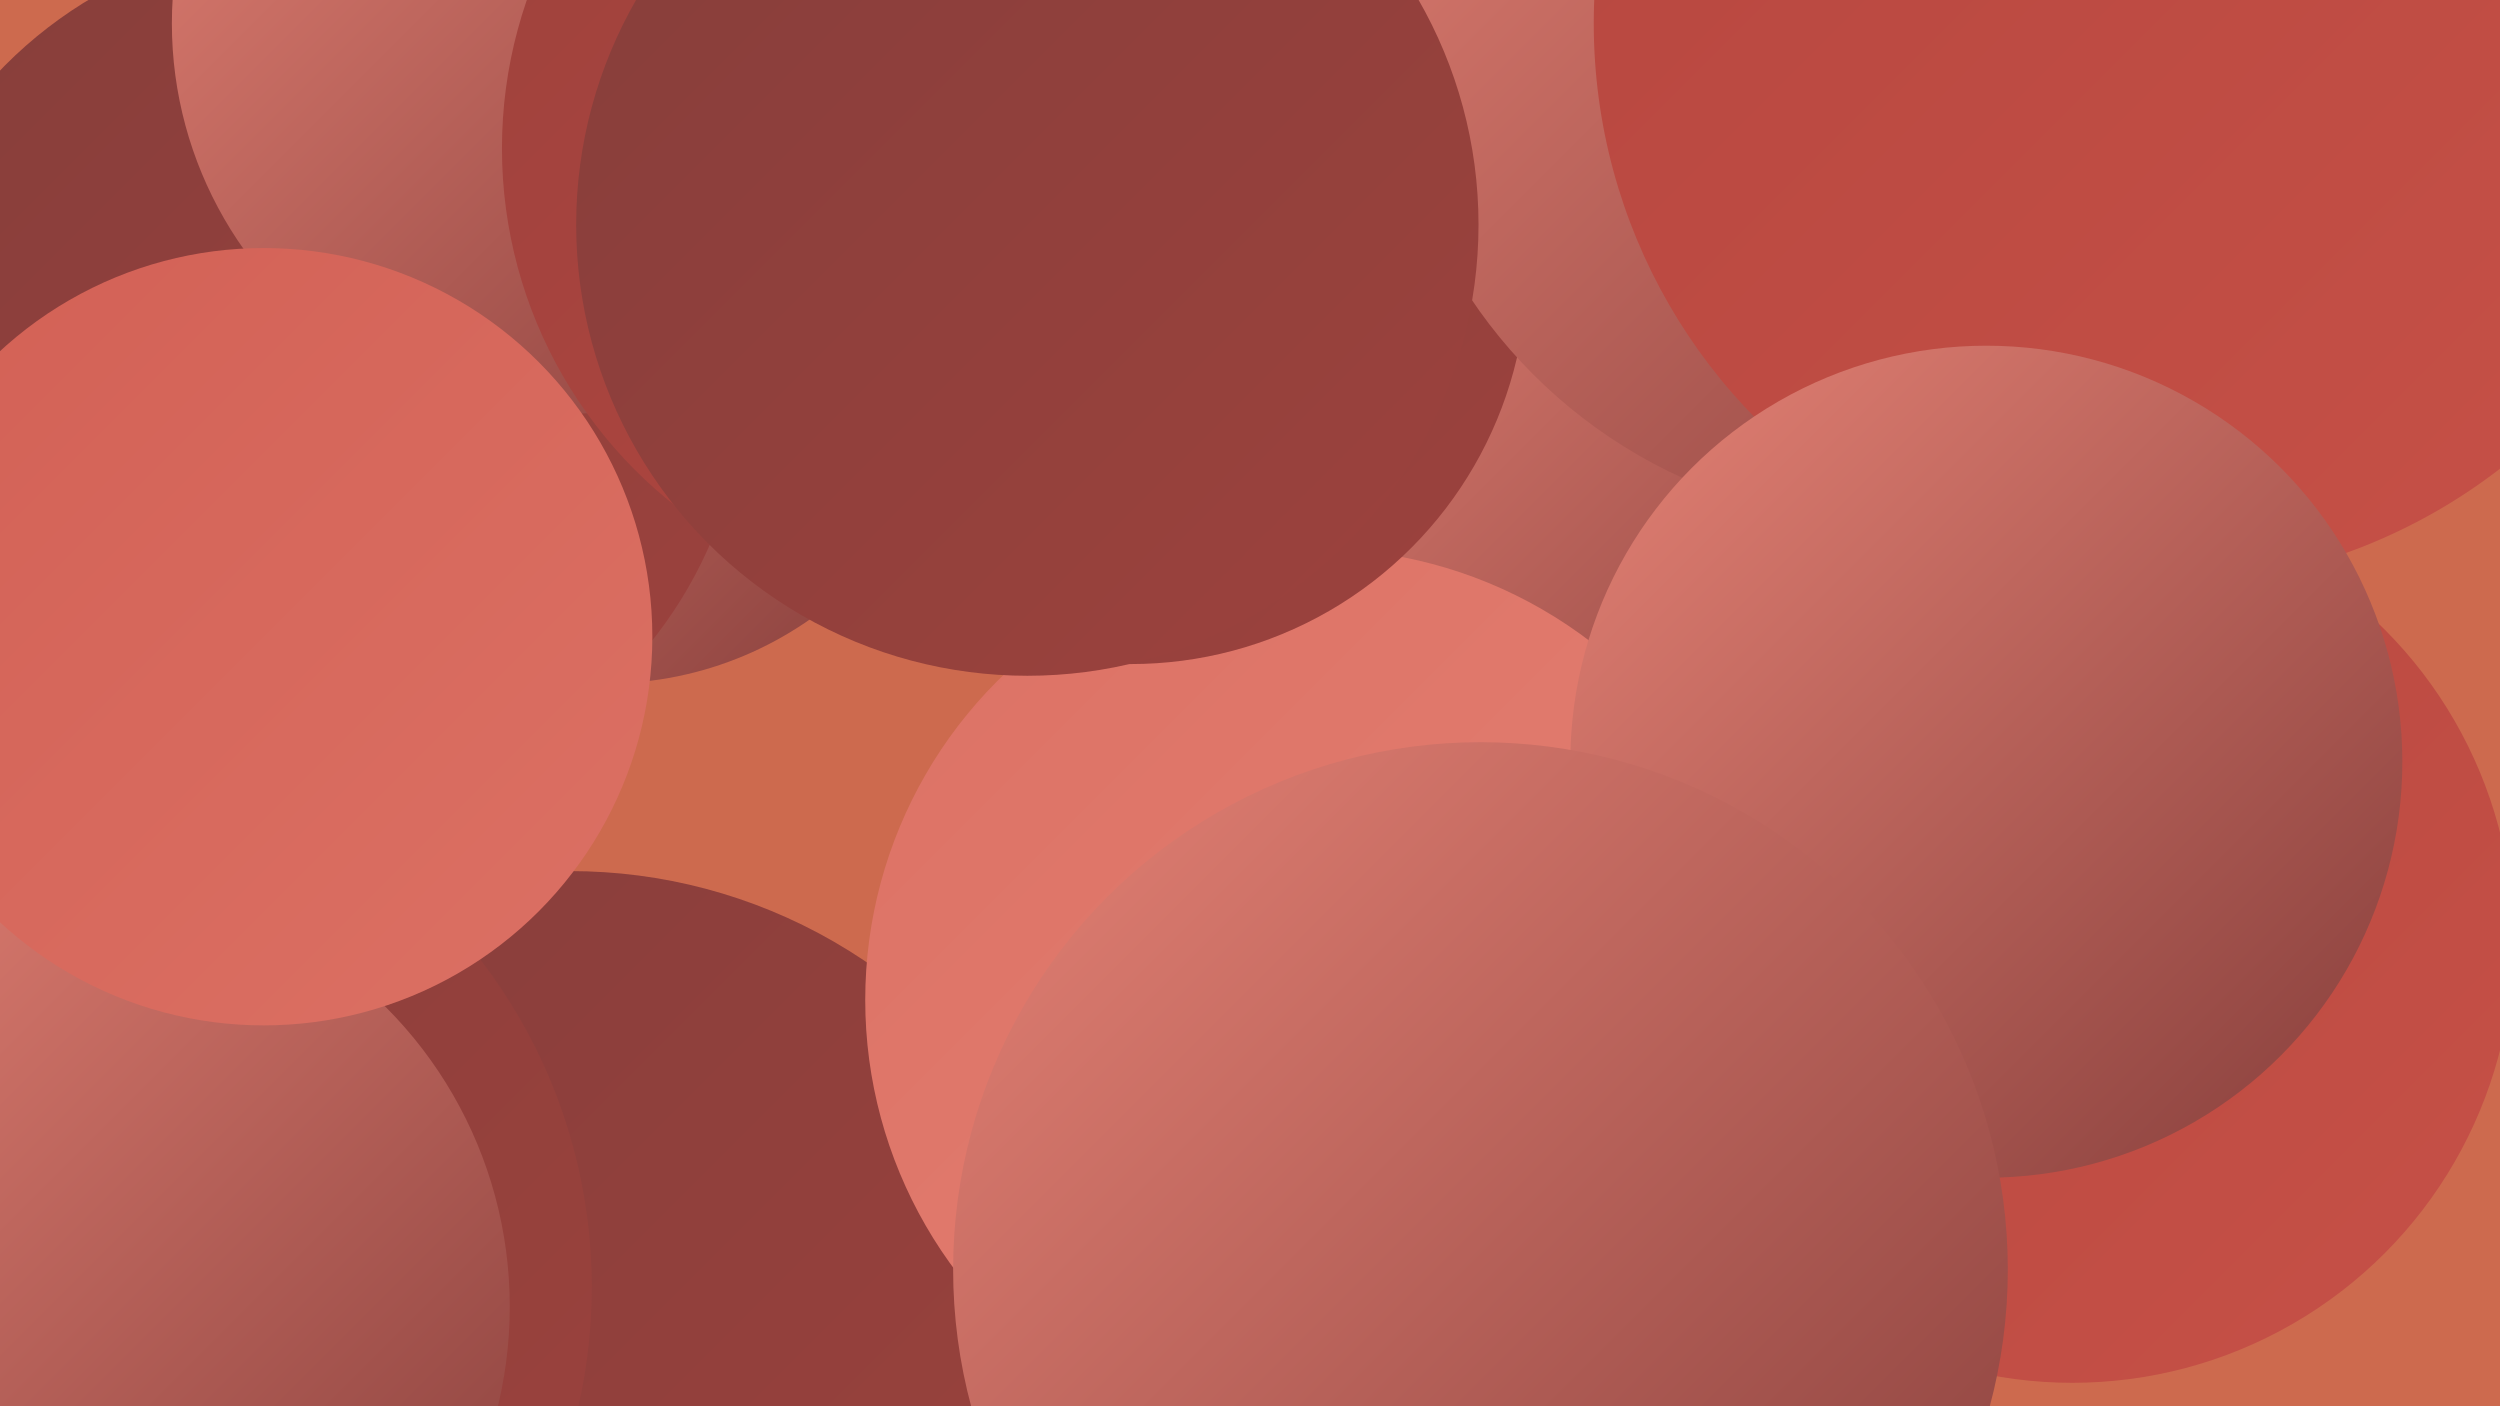
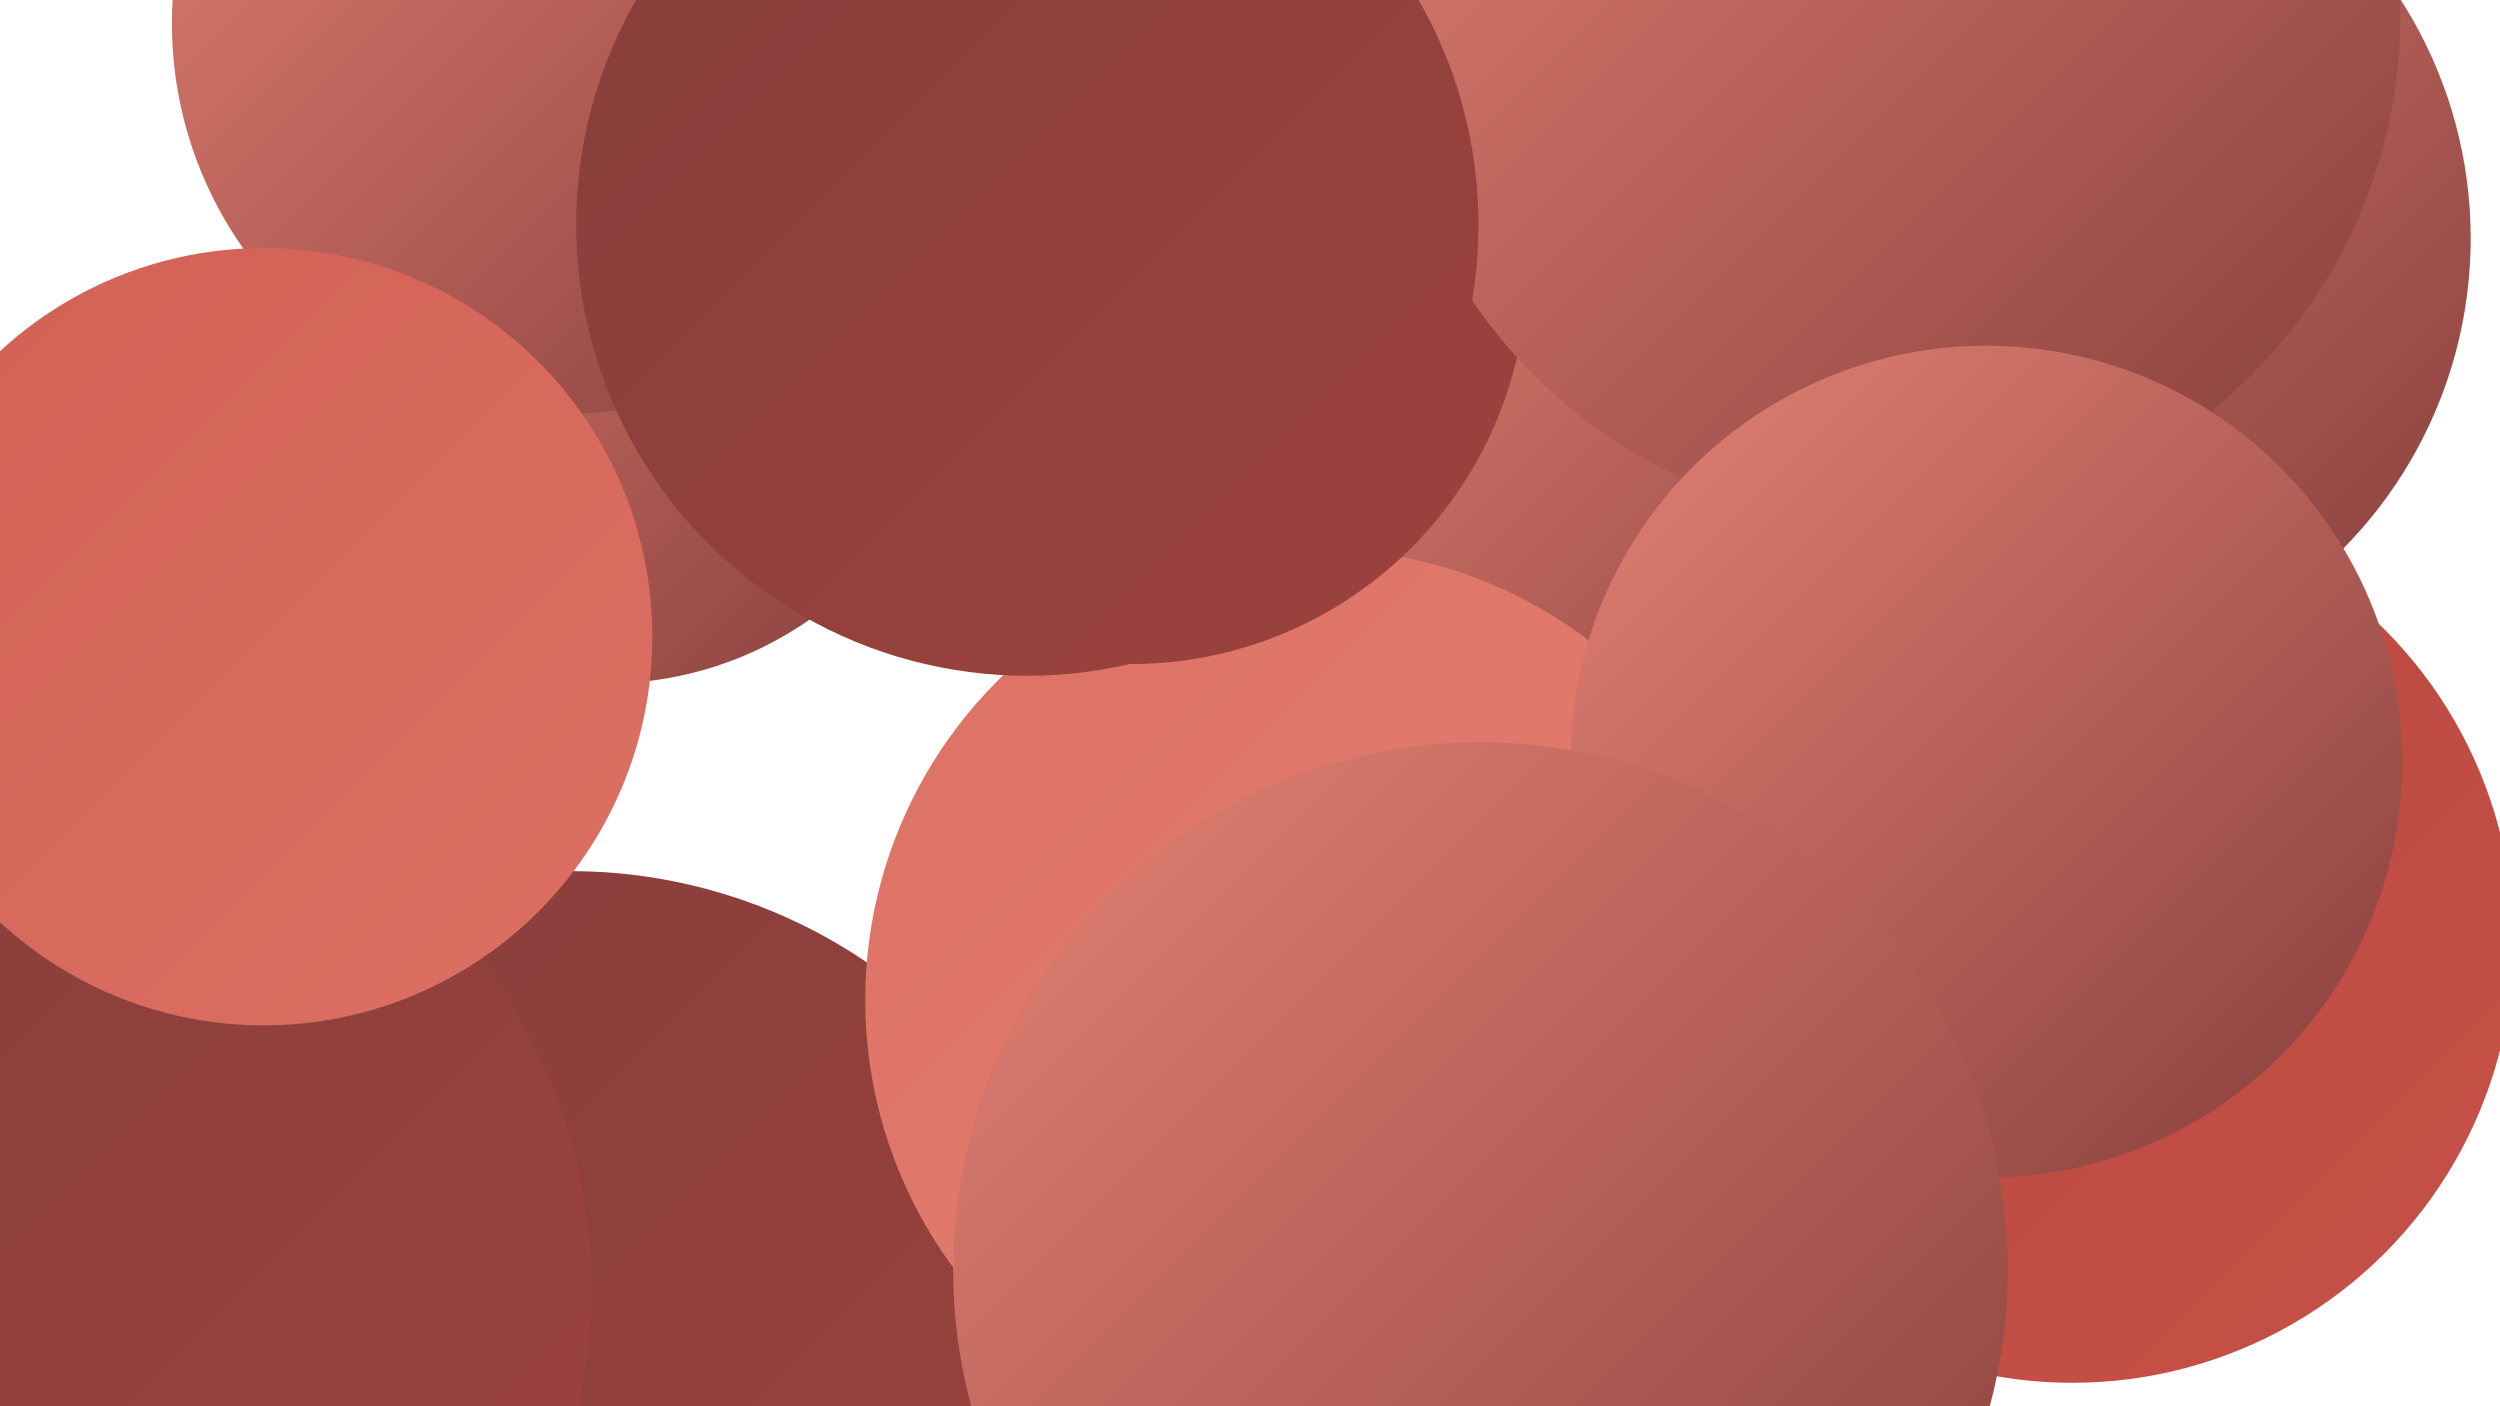
<svg xmlns="http://www.w3.org/2000/svg" width="1280" height="720">
  <defs>
    <linearGradient id="grad0" x1="0%" y1="0%" x2="100%" y2="100%">
      <stop offset="0%" style="stop-color:#863e3b;stop-opacity:1" />
      <stop offset="100%" style="stop-color:#9d423d;stop-opacity:1" />
    </linearGradient>
    <linearGradient id="grad1" x1="0%" y1="0%" x2="100%" y2="100%">
      <stop offset="0%" style="stop-color:#9d423d;stop-opacity:1" />
      <stop offset="100%" style="stop-color:#b5463f;stop-opacity:1" />
    </linearGradient>
    <linearGradient id="grad2" x1="0%" y1="0%" x2="100%" y2="100%">
      <stop offset="0%" style="stop-color:#b5463f;stop-opacity:1" />
      <stop offset="100%" style="stop-color:#c75147;stop-opacity:1" />
    </linearGradient>
    <linearGradient id="grad3" x1="0%" y1="0%" x2="100%" y2="100%">
      <stop offset="0%" style="stop-color:#c75147;stop-opacity:1" />
      <stop offset="100%" style="stop-color:#d26055;stop-opacity:1" />
    </linearGradient>
    <linearGradient id="grad4" x1="0%" y1="0%" x2="100%" y2="100%">
      <stop offset="0%" style="stop-color:#d26055;stop-opacity:1" />
      <stop offset="100%" style="stop-color:#dc7164;stop-opacity:1" />
    </linearGradient>
    <linearGradient id="grad5" x1="0%" y1="0%" x2="100%" y2="100%">
      <stop offset="0%" style="stop-color:#dc7164;stop-opacity:1" />
      <stop offset="100%" style="stop-color:#e58275;stop-opacity:1" />
    </linearGradient>
    <linearGradient id="grad6" x1="0%" y1="0%" x2="100%" y2="100%">
      <stop offset="0%" style="stop-color:#e58275;stop-opacity:1" />
      <stop offset="100%" style="stop-color:#863e3b;stop-opacity:1" />
    </linearGradient>
  </defs>
-   <rect width="1280" height="720" fill="#cd6a4e" />
  <circle cx="310" cy="167" r="183" fill="url(#grad6)" />
  <circle cx="292" cy="716" r="270" fill="url(#grad0)" />
  <circle cx="1039" cy="122" r="226" fill="url(#grad6)" />
  <circle cx="808" cy="57" r="237" fill="url(#grad3)" />
  <circle cx="862" cy="221" r="195" fill="url(#grad6)" />
  <circle cx="674" cy="512" r="231" fill="url(#grad5)" />
  <circle cx="757" cy="675" r="244" fill="url(#grad3)" />
  <circle cx="579" cy="137" r="203" fill="url(#grad0)" />
-   <circle cx="160" cy="190" r="222" fill="url(#grad0)" />
  <circle cx="28" cy="659" r="275" fill="url(#grad0)" />
  <circle cx="288" cy="12" r="200" fill="url(#grad6)" />
-   <circle cx="490" cy="76" r="233" fill="url(#grad1)" />
  <circle cx="1061" cy="482" r="226" fill="url(#grad2)" />
  <circle cx="969" cy="8" r="260" fill="url(#grad6)" />
  <circle cx="526" cy="115" r="231" fill="url(#grad0)" />
-   <circle cx="44" cy="669" r="217" fill="url(#grad6)" />
-   <circle cx="1104" cy="12" r="288" fill="url(#grad2)" />
  <circle cx="135" cy="326" r="199" fill="url(#grad4)" />
  <circle cx="1017" cy="390" r="213" fill="url(#grad6)" />
  <circle cx="758" cy="650" r="270" fill="url(#grad6)" />
</svg>